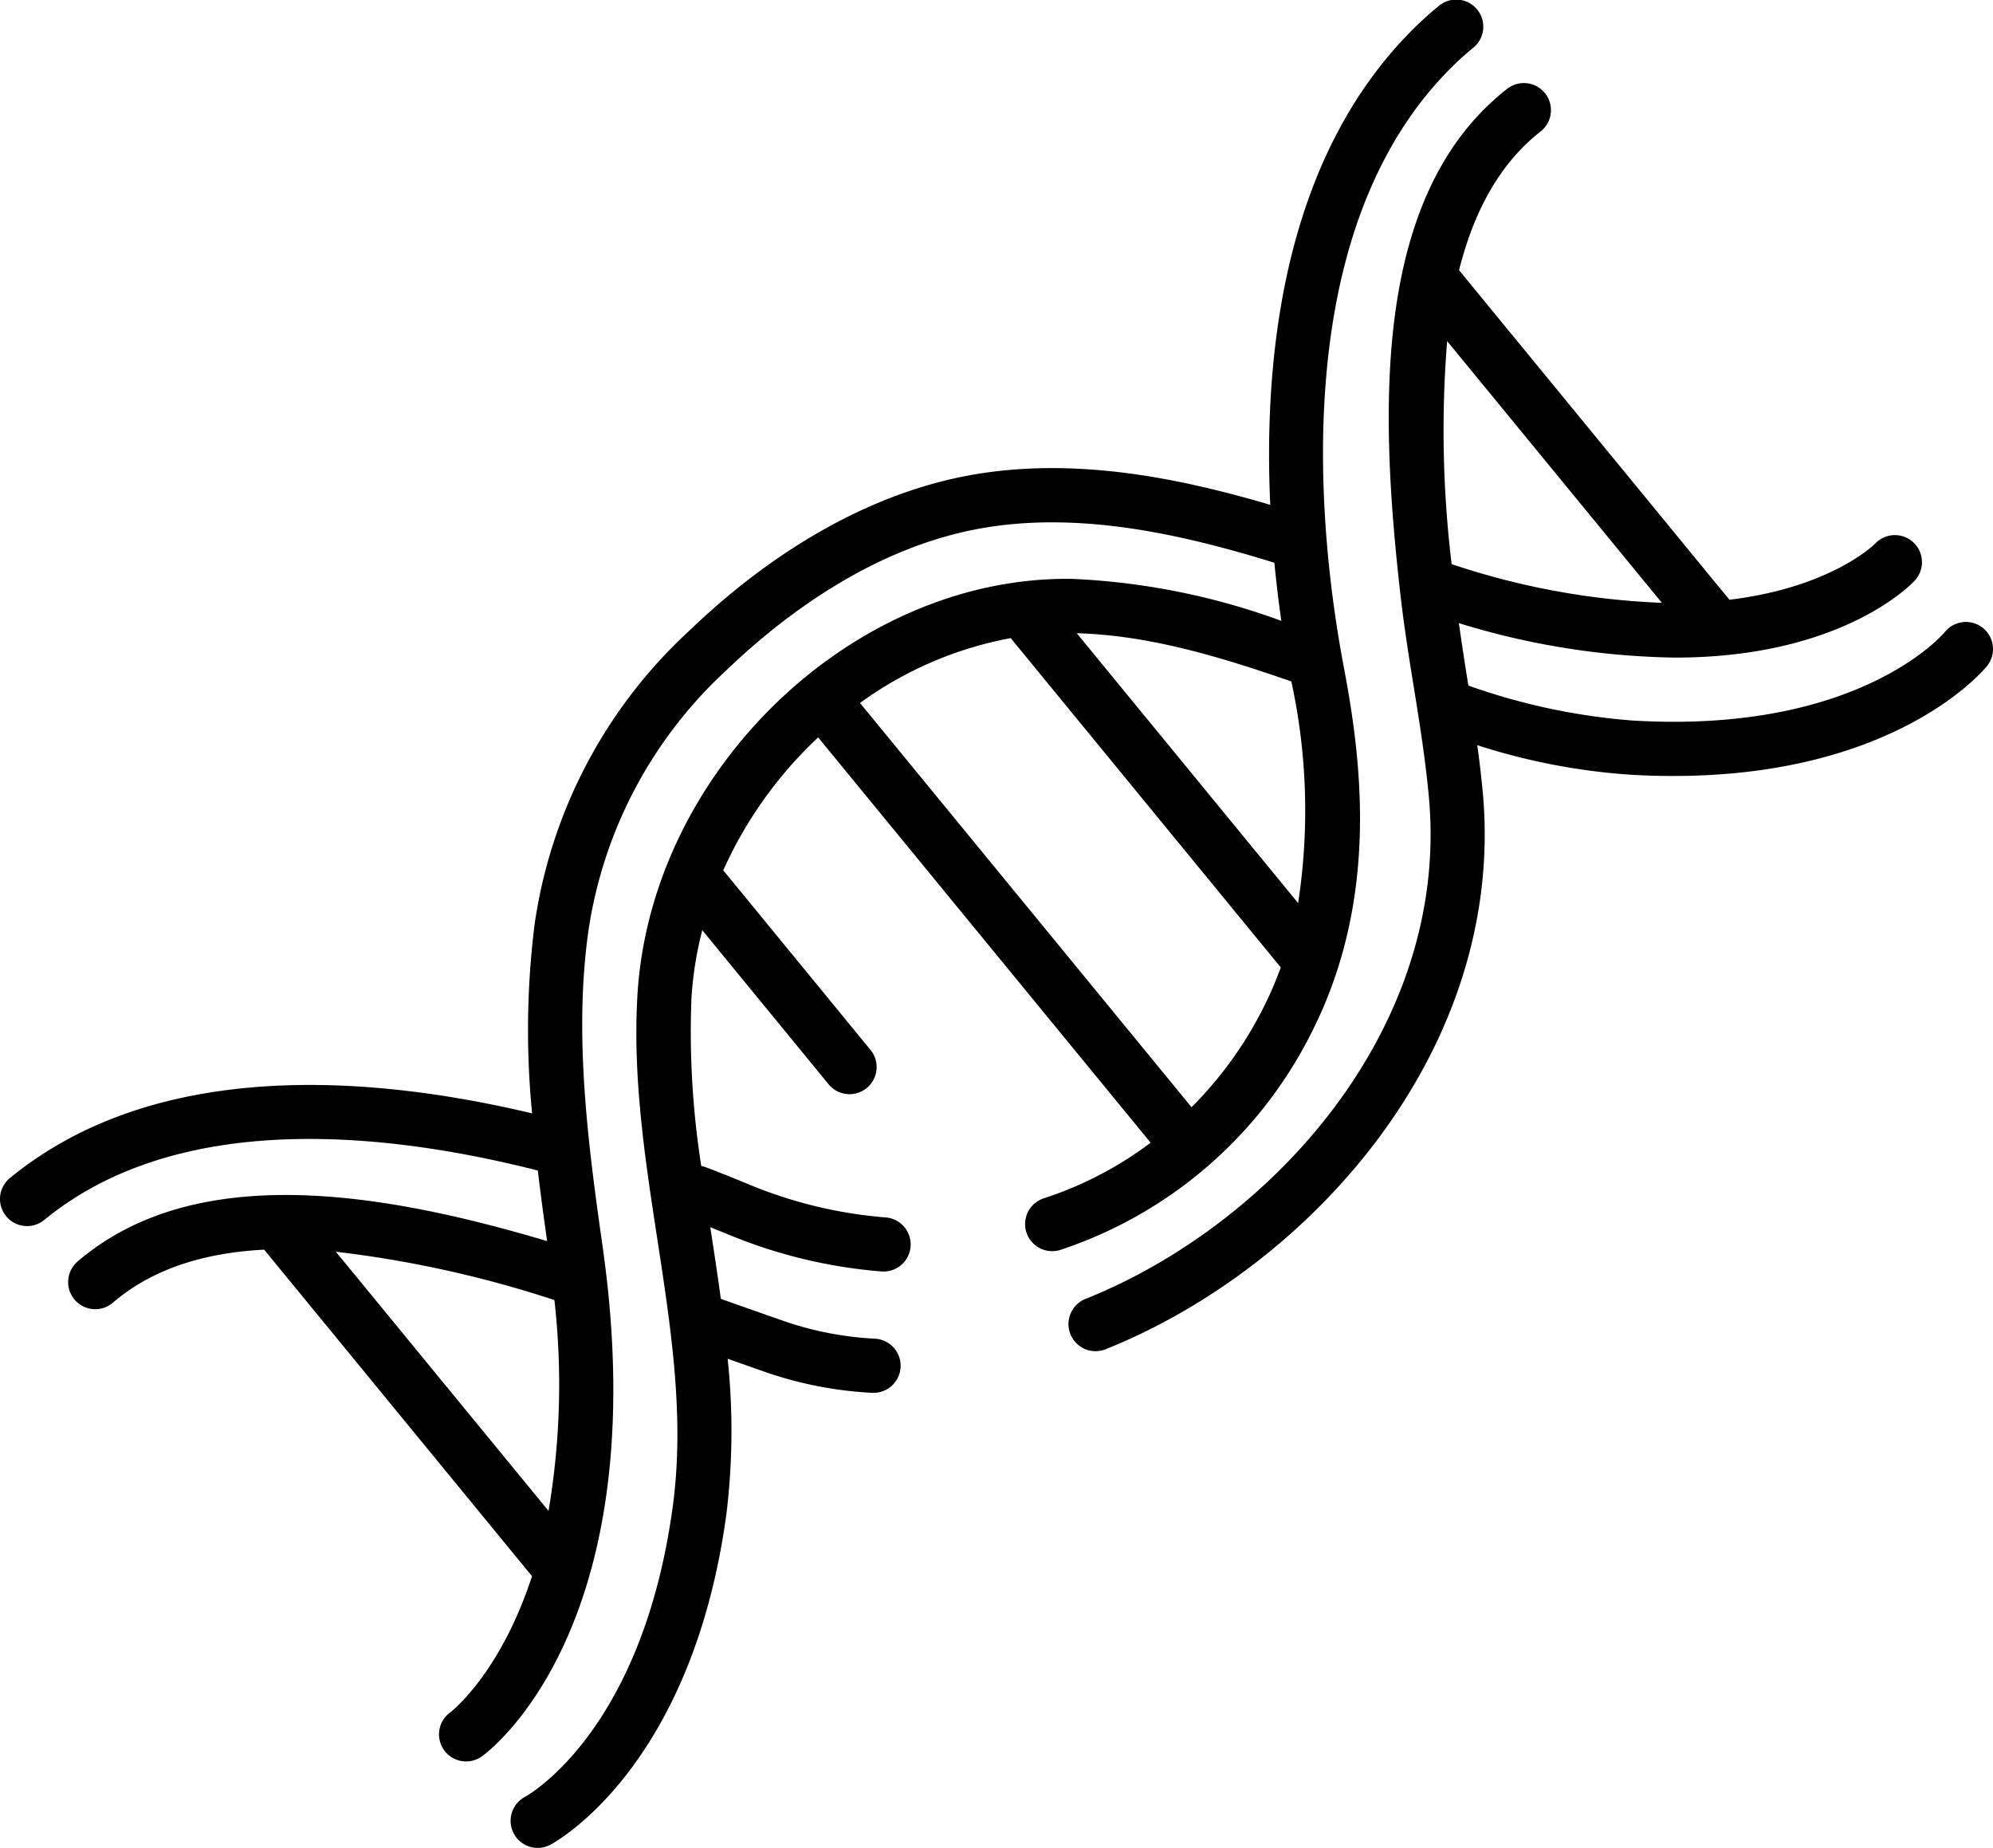
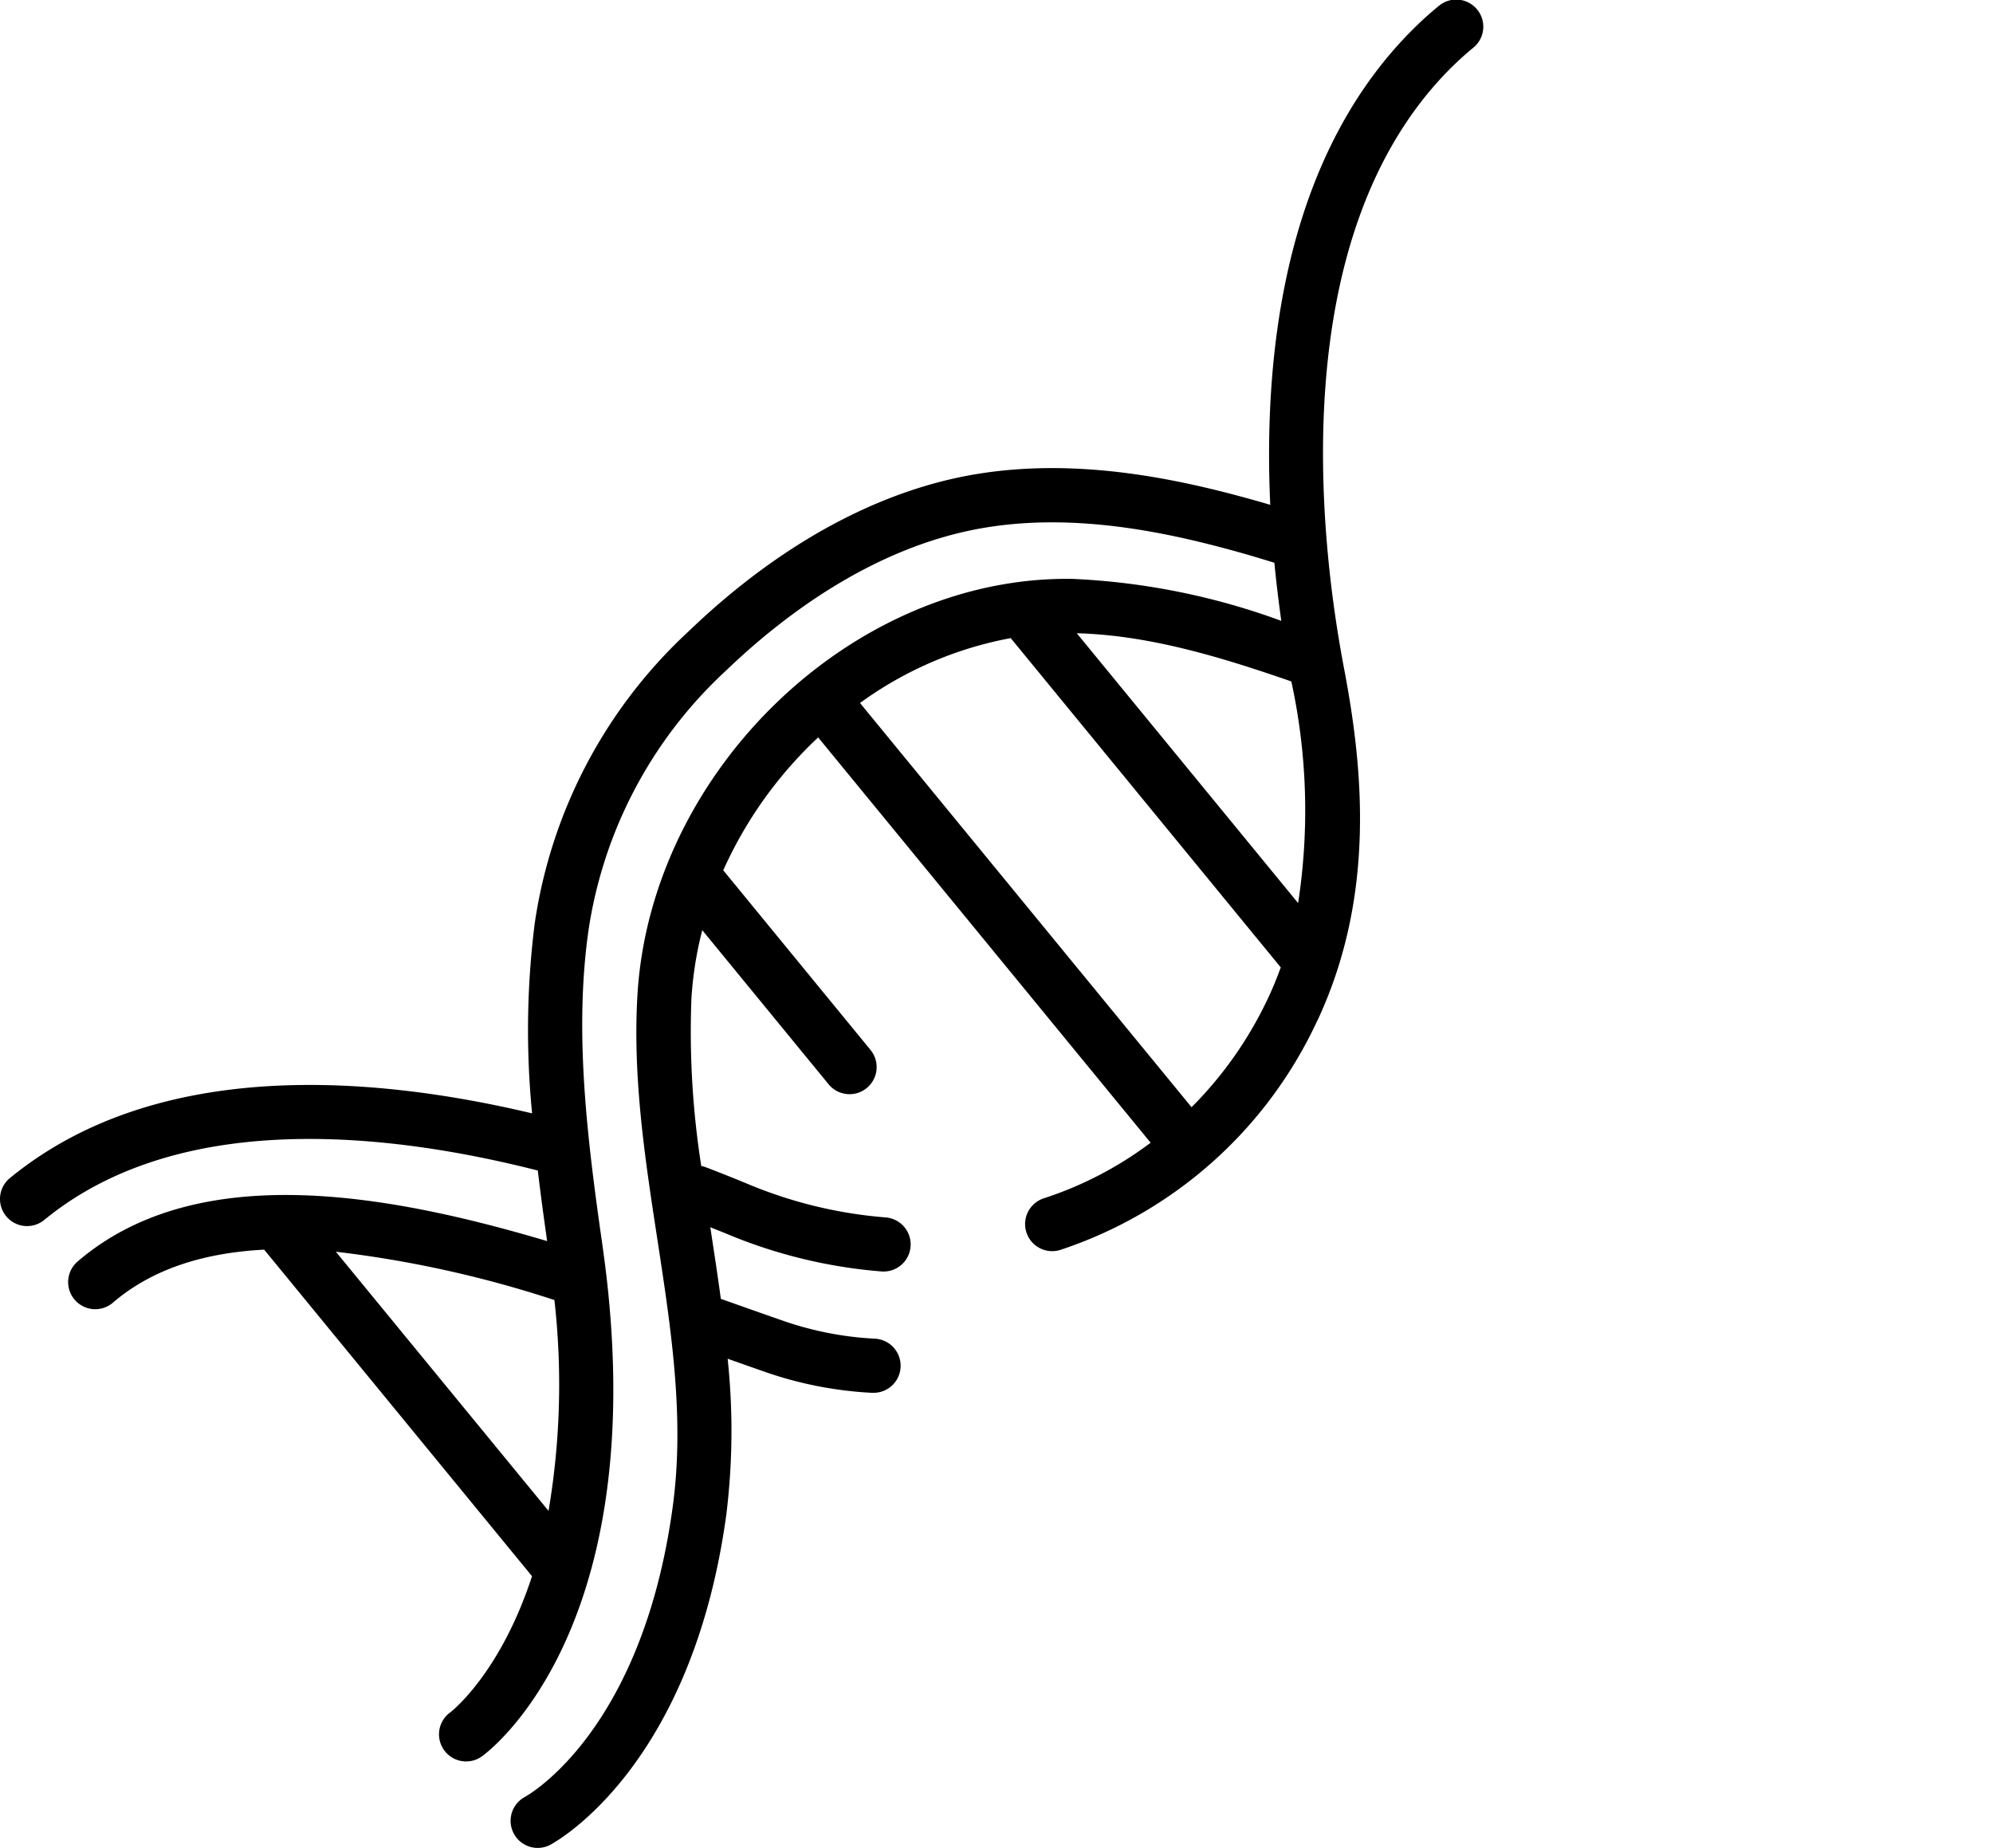
<svg xmlns="http://www.w3.org/2000/svg" id="Group_3857" data-name="Group 3857" width="135.557" height="125.698" viewBox="0 0 135.557 125.698">
  <defs>
    <clipPath id="clip-path">
      <rect id="Rectangle_2877" data-name="Rectangle 2877" width="135.557" height="125.698" fill="none" />
    </clipPath>
  </defs>
  <g id="Group_3856" data-name="Group 3856" clip-path="url(#clip-path)">
-     <path id="Path_12192" data-name="Path 12192" d="M134.875,42.712a1.845,1.845,0,0,0-2.592.272c-.057.07-5.806,6.964-21.292,6.018a43.158,43.158,0,0,1-11.118-2.375c-.024-.148-.047-.3-.071-.446-.2-1.25-.394-2.523-.576-3.8a52.205,52.205,0,0,0,14.713,2.344c11.261,0,16.017-4.935,16.289-5.229a1.842,1.842,0,0,0-2.69-2.518c-.049.05-2.994,2.979-9.914,3.813-.008-.01-.013-.023-.022-.033L99.241,18.378c.969-3.873,2.688-7.2,5.544-9.436a1.842,1.842,0,1,0-2.274-2.9c-9.056,7.1-8.744,21.439-7.244,34.525.238,2.081.572,4.173.9,6.195.4,2.482.807,5.048,1.029,7.545C98.577,69.941,86.5,83.258,73.863,88.332a1.843,1.843,0,1,0,1.373,3.42c13.9-5.581,27.17-20.346,25.626-37.77-.1-1.1-.233-2.2-.382-3.3a43.261,43.261,0,0,0,10.288,2q1.589.1,3.059.094c15.08,0,21.056-7.148,21.319-7.471a1.843,1.843,0,0,0-.271-2.592M113.035,41a51.05,51.05,0,0,1-14.3-2.633A75.834,75.834,0,0,1,98.429,23.2Z" fill="black" />
    <path id="Path_12193" data-name="Path 12193" d="M89.606,69.413c4.018-8.586,3.074-17.344,1.8-24.015C89.8,36.952,87.283,16.077,98.632,4.675c.5-.5,1.017-.971,1.549-1.408A1.843,1.843,0,1,0,97.845.417C97.217.932,96.6,1.49,96.021,2.075c-8.63,8.669-10.1,21.895-9.623,32.263-.153-.045-.3-.094-.457-.138-5.366-1.539-12.45-3.15-19.629-1.938-6.638,1.121-13.371,4.813-19.473,10.676A33.666,33.666,0,0,0,36.361,62.872a57.957,57.957,0,0,0-.169,12.852c-11.054-2.627-25.6-3.732-35.519,4.4a1.842,1.842,0,1,0,2.338,2.848c9.121-7.485,23.208-5.995,33.569-3.361.188,1.593.406,3.194.634,4.8-10.9-3.236-23.825-5.568-31.935,1.388a1.842,1.842,0,1,0,2.4,2.8c2.764-2.37,6.344-3.4,10.288-3.606l18.219,22.21c-2.16,6.613-5.464,9.188-5.56,9.261a1.842,1.842,0,0,0,2.153,2.99c.455-.325,11.1-8.23,8.54-32.034q-.147-1.341-.347-2.753c-1.05-7.32-1.912-14.456-.959-21.289A30.069,30.069,0,0,1,49.392,45.6c3.882-3.729,10.074-8.439,17.533-9.7,6.454-1.09,13.008.414,18,1.846.587.169,1.17.35,1.754.529.135,1.41.3,2.736.47,3.951a47.189,47.189,0,0,0-14.207-2.854C58.047,39.142,44.253,52.41,43.355,67.7c-.329,5.6.522,11.144,1.344,16.51.967,6.307,1.88,12.264,1.052,18.311-2.079,15.168-9.732,19.521-10.076,19.709a1.843,1.843,0,0,0,1.726,3.256c.393-.206,9.643-5.256,12-22.465a46.562,46.562,0,0,0,.091-10.609c.886.313,1.768.625,2.625.924A26.171,26.171,0,0,0,59.3,94.73l.1,0a1.842,1.842,0,0,0,.1-3.682,22.5,22.5,0,0,1-6.173-1.195q-1.588-.554-3.247-1.142l-1.051-.372c-.213-1.575-.452-3.139-.69-4.691l-.027-.177c.358.144.726.283,1.077.429a34.2,34.2,0,0,0,10.582,2.576c.047,0,.093.005.139.005a1.843,1.843,0,0,0,.135-3.68A30.519,30.519,0,0,1,50.8,80.5q-1.341-.557-2.746-1.094a1.843,1.843,0,0,0-.356-.1,58.9,58.9,0,0,1-.669-11.394,24.446,24.446,0,0,1,.737-4.648l8.608,10.5a1.843,1.843,0,0,0,2.85-2.337L49.263,59.276c-.022-.027-.05-.048-.074-.074a28.15,28.15,0,0,1,6.459-9.049L78.262,77.72A24.838,24.838,0,0,1,71,81.5a1.842,1.842,0,1,0,1.133,3.506,29.459,29.459,0,0,0,17.47-15.6M22.844,85.134A75.979,75.979,0,0,1,37.709,88.42a51.273,51.273,0,0,1-.4,14.34ZM88.293,61.421,73.239,43.069c5,.133,9.944,1.67,14.593,3.277a41.279,41.279,0,0,1,.461,15.075M68.745,43.4,87.1,65.78c0,.005.01.008.014.014-.256.7-.532,1.383-.848,2.057a26.357,26.357,0,0,1-5.22,7.455L58.495,47.813A25.27,25.27,0,0,1,68.745,43.4" fill="black" />
  </g>
</svg>